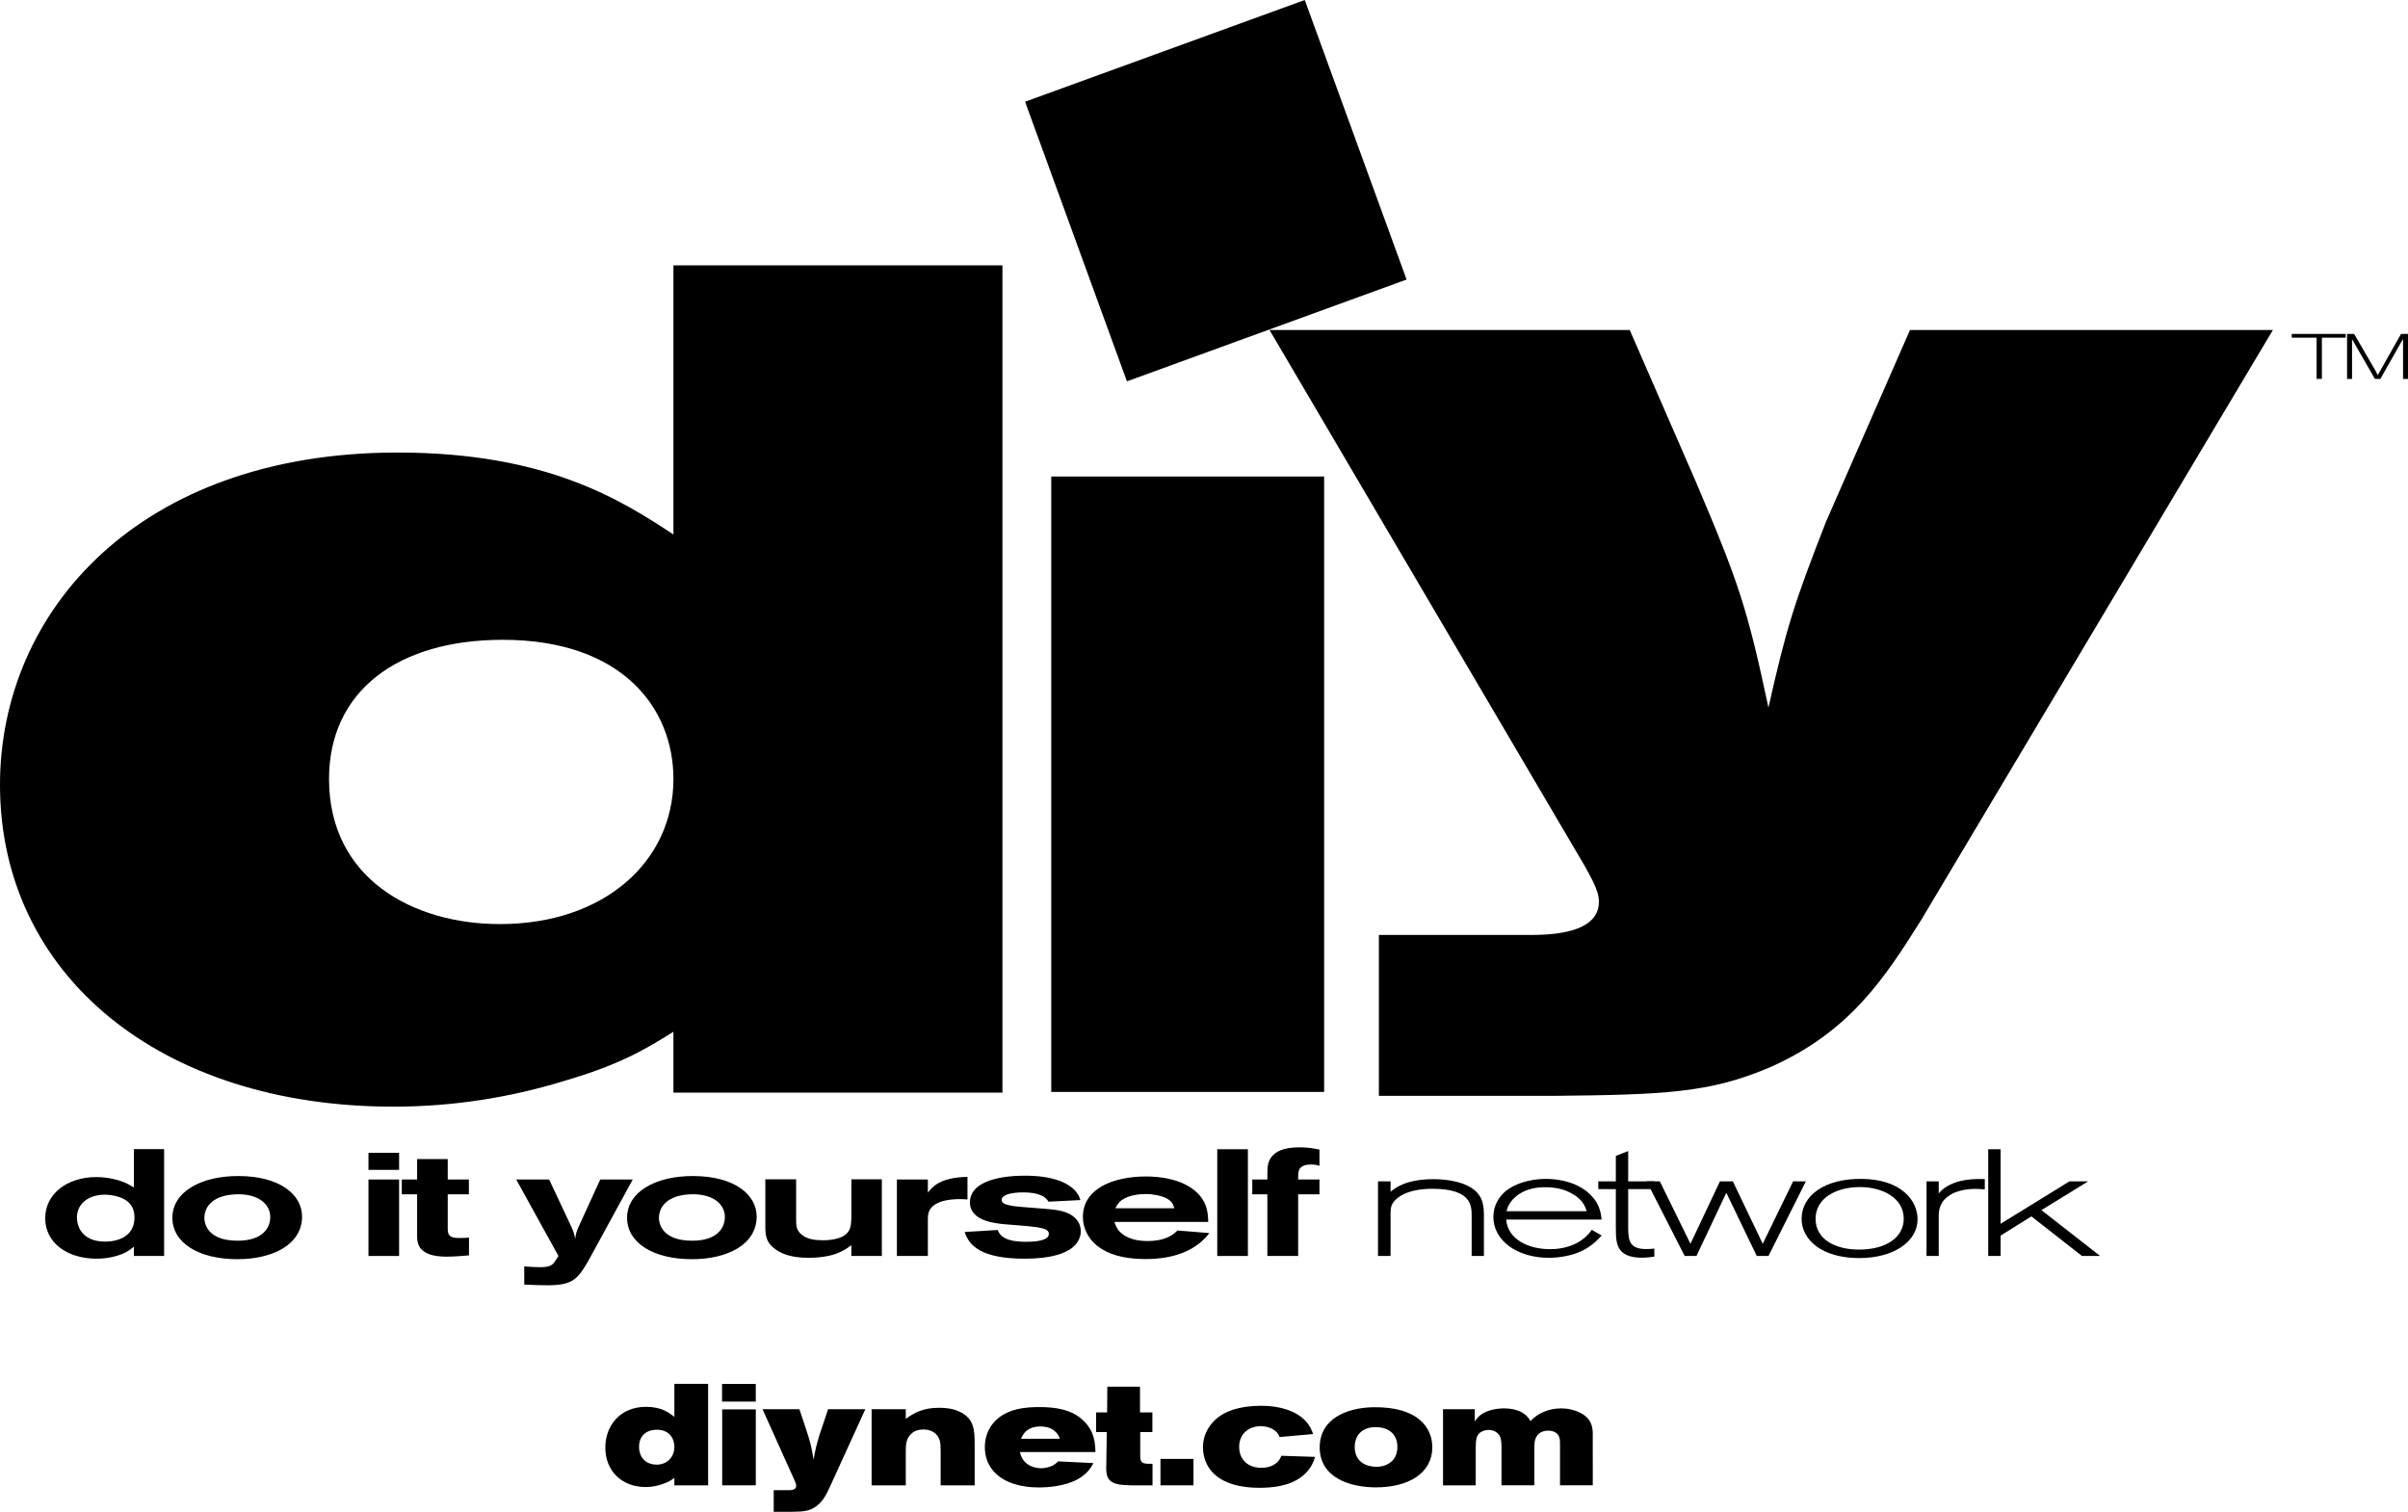
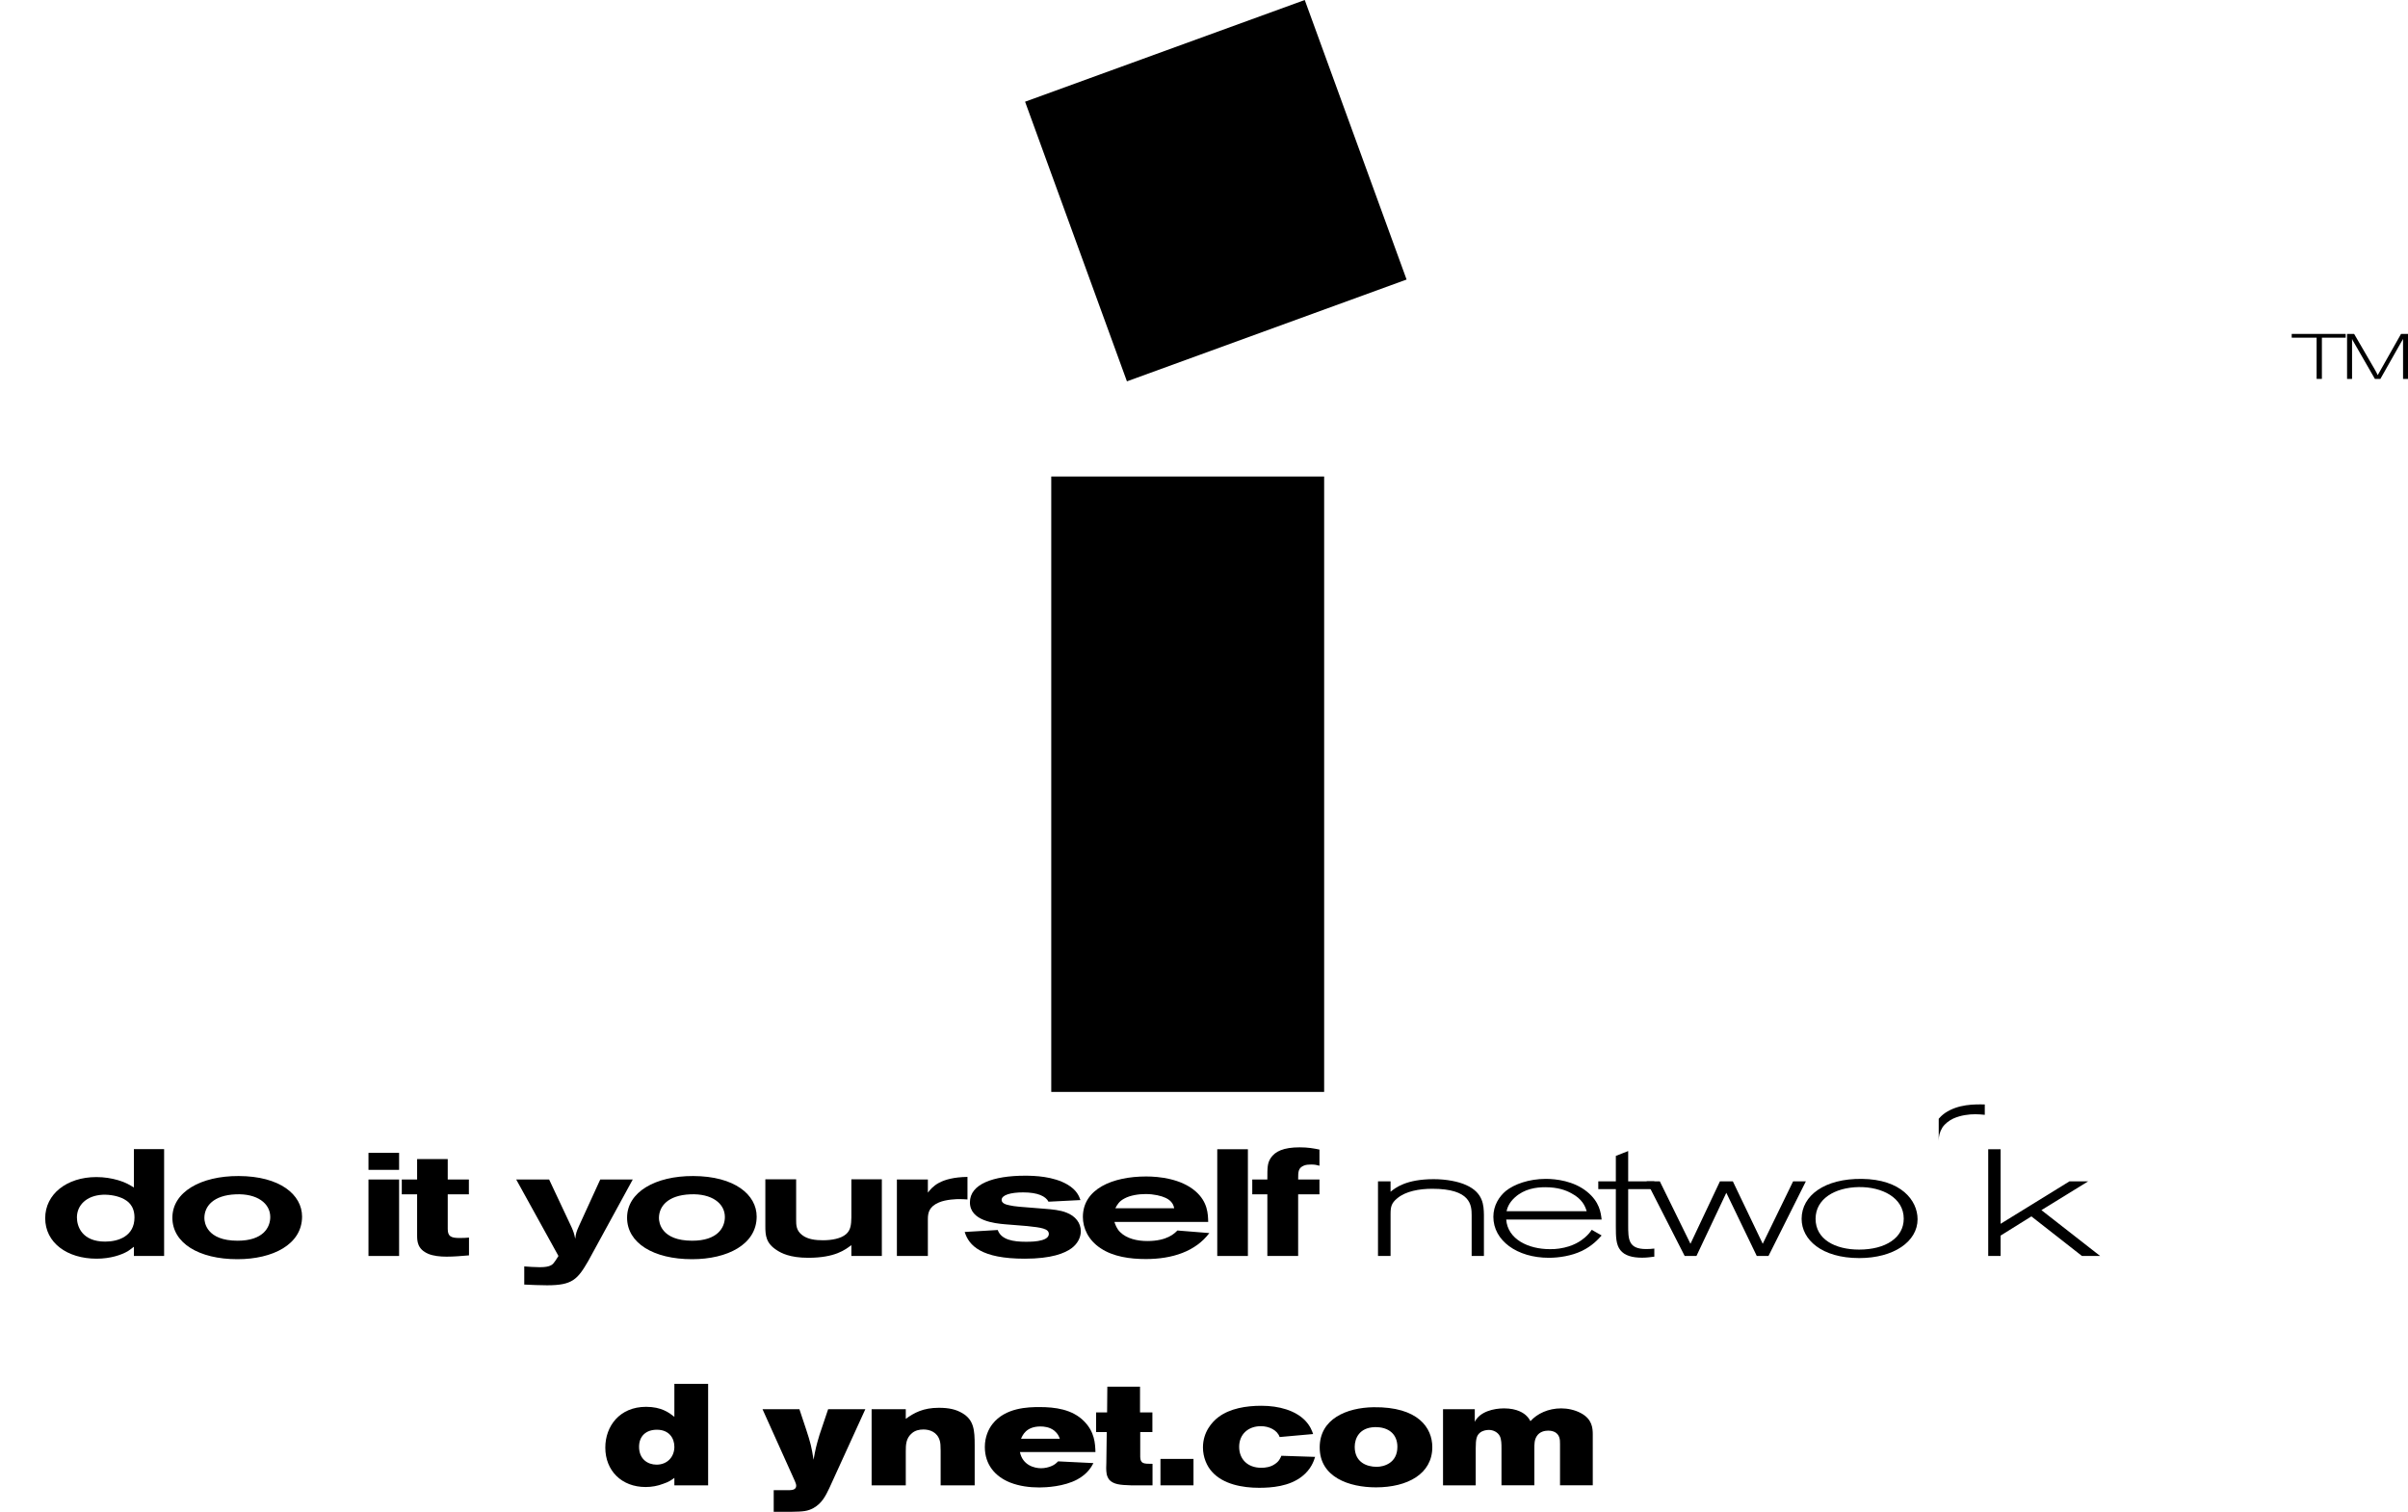
<svg xmlns="http://www.w3.org/2000/svg" version="1.1" id="Layer_1" x="0px" y="0px" width="1000px" height="627.916px" viewBox="0 0 1000 627.916" enable-background="new 0 0 1000 627.916" xml:space="preserve">
  <g>
    <polyline points="425.698,42.246 541.843,0 584.132,116.101 467.995,158.39 425.698,42.246  " />
-     <path d="M208.753,265.736c49.412,0,70.912,28.154,70.912,57.823c0,34.017-28.49,60.253-72.083,60.253   c-36.075,0-70.941-18.938-70.941-60.253C136.641,287.096,165.124,265.736,208.753,265.736 M279.665,110.208v111.781   c-21.5-14.106-52.326-34.033-114.541-34.033C57.552,187.957,0,254.052,0,325.989c0,78.737,66.292,133.654,163.382,133.654   c25.007,0,48.863-3.901,70.941-10.694c23.241-6.801,33.718-13.134,45.342-20.417v25.277h136.634V110.208H279.665z" />
-     <path d="M658.185,359.81c2.32,4.451,5.813,9.801,5.813,14.705c0,11.143-13.975,13.808-27.941,13.808h-63.431v66.835h72.156   c47.136-0.447,65.18-1.348,89.622-11.589c33.761-14.707,48.3-37.422,63.445-61.483l146.048-245.026h-150.71l-34.918,79.741   c-13.375,34.318-16.311,43.673-23.865,77.075c-8.726-40.986-12.225-51.681-30.239-94L676.8,137.059H527.21L658.185,359.81" />
    <rect x="436.569" y="197.913" width="113.325" height="255.61" />
    <path d="M42.742,496.224c3.031-0.104,6.34,0.526,8.756,1.815c1.142,0.658,4.348,2.394,4.348,7.612   c0,7.796-6.683,10.044-12.173,10.044c-9.627,0-11.728-6.34-11.728-10.044C31.945,500.674,35.818,496.538,42.742,496.224    M55.604,493.223c-1.647-1.003-3.265-2.064-6.522-3.031c-2.708-0.79-5.725-1.303-9.069-1.303c-12.262,0-21.244,7.079-21.244,17.078   c0,10.168,9.07,16.821,21.354,16.821c5.651,0,10.285-1.529,12.993-3.133c0.842-0.585,1.699-1.186,2.489-1.829v3.835h12.547v-44.39   H55.604V493.223z" />
    <path d="M97.901,496.055c8.916-0.388,14.333,3.777,14.333,9.414c0,4.386-3.001,9.854-13.557,9.854   c-12.95,0-13.807-7.65-13.807-9.399C84.871,501.019,88.59,496.429,97.901,496.055 M99.095,488.457   c-15.695-0.06-27.51,6.639-27.51,17.312c0,10.498,10.959,17.232,27.005,17.232c14.75,0,26.851-6.163,26.851-17.708   C125.44,496.224,116.297,488.5,99.095,488.457z" />
    <path d="M153.023,521.661h12.716v-31.763h-12.716V521.661z M153.023,485.894h12.716v-7.063h-12.716V485.894z" />
    <path d="M173.221,489.898h-6.362v6.156h6.362v17.006c0,2.394,0.073,5.769,4.662,7.729c2.175,0.871,4.869,1.156,7.584,1.156   c3.119,0,6.208-0.285,9.298-0.541v-7.386c-1.304,0.117-2.072,0.175-3.873,0.175c-3.652,0-4.956-0.688-4.956-3.777v-14.362h8.784   v-6.156h-8.784v-8.491h-12.715V489.898" />
    <path d="M231.915,521.661c-1.933,3.147-2.416,3.646-3.588,4.093c-0.614,0.241-1.69,0.57-4.179,0.57   c-1.999,0-4.649-0.19-6.436-0.329v7.54c3.177,0.139,6.376,0.3,9.479,0.3c10.446,0,12.621-2.363,17.102-10.102l18.476-33.835   h-13.498l-8.901,19.457c-1.003,2.262-1.172,2.79-1.486,5.153c-0.477-2.218-0.615-2.708-1.545-4.838l-9.297-19.772h-13.667   L231.915,521.661" />
    <path d="M286.678,496.055c8.938-0.388,14.349,3.777,14.349,9.414c0,4.386-3.017,9.854-13.55,9.854   c-12.972,0-13.829-7.65-13.829-9.399C273.647,501.019,277.366,496.429,286.678,496.055 M287.863,488.457   c-15.665-0.06-27.45,6.639-27.45,17.312c0,10.498,10.929,17.232,26.997,17.232c14.729,0,26.821-6.163,26.821-17.708   C314.231,496.224,305.074,488.5,287.863,488.457z" />
    <path d="M317.833,509.238c0,3.91,0.228,7.204,4.964,10.147c1.617,1.031,5.183,3.03,12.804,3.03c11.229,0,15.408-3.346,17.956-5.265   v4.51h12.656v-31.844h-12.656v15.894c-0.073,2.774-0.205,5.219-2.247,6.925c-2.102,1.83-5.952,2.503-9.539,2.503   c-3.081,0-6.339-0.372-8.602-2.123c-2.547-1.903-2.547-4.216-2.547-6.493v-16.705h-12.789V509.238" />
    <path d="M385.327,489.898h-12.862v31.763h12.862v-15.32c0-2.761,0.629-5.213,4.553-6.896c3.045-1.317,7.481-1.405,8.551-1.405   c1.303,0,2.247,0.088,3.345,0.146v-9.37c-11.412,0.197-14.59,4.151-16.448,6.536V489.898" />
    <path d="M400.619,511.69c1.786,5.703,6.896,11.098,24.963,11.098c11.09,0,16.595-2.246,19.471-4.377   c2.372-1.786,3.792-4.334,3.792-7.035c0-3.382-2.174-6.281-5.966-7.729c-2.649-1.069-5.966-1.34-8.931-1.582   c-11.098-0.863-12.313-0.937-14.647-1.435c-1.786-0.314-3.346-0.944-3.346-2.262c0-1.998,3.66-3.118,8.938-3.118   c6.098,0,9.37,1.603,10.533,3.865l13.271-0.674c-0.541-1.516-1.471-4.151-5.431-6.463c-5.827-3.405-13.58-3.661-17.628-3.661   c-13.162,0-22.847,3.47-22.847,11.054c0,7.738,10.373,8.74,14.494,9.114c3.104,0.314,6.208,0.432,9.312,0.753   c5.864,0.616,8.968,1.062,8.968,3.28c0,1.742-2.233,2.371-2.848,2.563c-2.174,0.614-4.429,0.674-6.735,0.674   c-5.065,0-10.16-0.747-11.646-4.884L400.619,511.69" />
    <path d="M463.179,501.831c0.813-1.516,1.56-2.898,3.836-4.077c2.313-1.26,5.731-1.816,8.755-1.816c3.418,0,6.493,0.732,8.353,1.618   c2.643,1.259,3.271,3.074,3.506,4.275H463.179 M501.742,507.525c-0.081-3.249-0.154-8.337-5.337-12.802   c-5.974-5.147-15.058-6.084-20.424-6.084c-13.923,0-26.279,5.153-26.279,16.829c0,4.532,2.188,9.612,7.393,13.001   c5.197,3.477,12.094,4.465,18.755,4.465c10.988,0,20.614-3.147,26.368-10.789l-13.265-1.069c-1.171,1.187-4.202,4.378-12.488,4.378   c-4.202,0-8.521-0.988-11.229-3.653c-1.427-1.317-2.115-3.258-2.431-4.275H501.742z" />
    <rect x="505.505" y="477.329" width="12.723" height="44.332" />
    <path d="M520.043,489.898v6.156h6.266v25.606h12.789v-25.606h8.85v-6.156h-8.85c0-3.258,0-4.773,2.416-5.79   c0.915-0.374,2.005-0.432,3.016-0.432c1.479,0,2.335,0.19,3.418,0.505v-6.714c-2.488-0.511-4.802-0.929-8.22-0.929   c-6.684,0-10.242,1.662-12.094,4.554c-1.325,2.145-1.325,3.763-1.325,8.806H520.043" />
    <path d="M616.246,504.524c-0.087-3.851-0.22-9.113-7.356-12.305c-3.258-1.501-8.294-2.46-13.498-2.46   c-11.465,0-15.886,3.587-17.914,5.22v-4.32h-5.219v31.002h5.219v-17.385c0-2.914,0.301-4.531,2.716-6.522   c3.551-3.03,9.312-4.005,14.59-4.005c15.966,0,16.368,6.778,16.368,11.017v16.896h5.095V504.524" />
    <path d="M625.646,503.075c0.242-1.011,0.783-3.33,3.499-5.776c3.953-3.55,8.771-4.193,12.562-4.193   c5.278,0,8.515,1.244,10.762,2.46c4.662,2.43,5.834,5.453,6.449,7.51H625.646 M661.018,510.791   c-0.695,1.01-1.354,1.903-2.869,3.229c-1.494,1.244-4.642,3.704-10.688,4.567c-1.186,0.198-2.503,0.242-3.82,0.242   c-8.909,0-17.511-4.063-18.141-12.307h39.625c-0.314-2.818-0.855-7.334-6.046-11.543c-5.571-4.532-12.965-5.337-17.13-5.337   c-6.991,0-13.118,2.203-16.617,5.021c-2.774,2.335-5.168,6.01-5.168,10.731c0,9.868,9.831,17.021,23.029,17.021   c4.166,0,9.443-0.784,13.763-2.87c4.268-2.079,6.712-4.779,8.169-6.397L661.018,510.791z" />
    <path d="M671.031,480.09v10.569h-7.291v3.236h7.291v15.52c0,4.406,0.089,7.54,1.86,9.809c1.778,2.277,4.978,3.148,9.003,3.148   c1.86,0,3.346-0.198,5.117-0.426v-3.359c-1.127,0.139-2.262,0.198-3.389,0.198c-7.467,0-7.467-4.093-7.467-10.117v-14.772h10.855   v-3.236h-10.855v-12.575L671.031,480.09" />
    <polyline points="714.266,490.659 702.019,516.597 689.289,490.659 683.806,490.659 699.618,521.661 704.508,521.661    716.908,495.411 729.558,521.661 734.419,521.661 749.945,490.659 744.652,490.659 732.032,516.597 719.617,490.659    714.266,490.659  " />
    <path d="M771.862,493.046c9.735-0.139,18.725,4.393,18.725,13.133c0,7.898-7.525,12.833-18.527,12.833   c-10.029,0-18.081-4.319-18.081-12.774C753.979,497.929,761.972,493.223,771.862,493.046 M773.217,489.643   c-15.366-0.197-25.036,6.852-25.036,16.595c0,8.624,8.301,16.295,23.952,16.295c14.26,0,24.201-6.837,24.201-16.134   C796.334,498.515,789.423,489.817,773.217,489.643z" />
-     <path d="M805.118,490.659h-5.065v31.002h5.065v-16.836c0-1.809,0.301-3.492,1.515-5.513c1.032-1.559,2.76-2.884,4.51-3.719   c3.178-1.427,6.581-1.801,9.151-1.801c1.404,0,2.407,0.103,3.952,0.241v-4.304c-4.334-0.088-11.003-0.154-16.508,3.55   c-1.391,1.01-2.079,1.757-2.62,2.387V490.659" />
+     <path d="M805.118,490.659h-5.065h5.065v-16.836c0-1.809,0.301-3.492,1.515-5.513c1.032-1.559,2.76-2.884,4.51-3.719   c3.178-1.427,6.581-1.801,9.151-1.801c1.404,0,2.407,0.103,3.952,0.241v-4.304c-4.334-0.088-11.003-0.154-16.508,3.55   c-1.391,1.01-2.079,1.757-2.62,2.387V490.659" />
    <polyline points="825.674,521.661 830.812,521.661 830.812,513.192 843.601,505.22 864.603,521.661 872.15,521.661    847.767,502.621 867.188,490.659 859.421,490.659 830.812,508.302 830.812,477.329 825.674,477.329 825.674,521.661  " />
    <polyline points="951.708,138.692 974.123,138.692 974.123,140.251 964.24,140.251 964.24,157.373 962.051,157.373    962.051,140.251 951.708,140.251 951.708,138.692  " />
    <path d="M977.629,138.692l8.784,15.131c0.527,0.921,0.63,1.208,1.011,1.991l9.684-17.122H1000v18.681h-2.057v-16.61   c-0.287,0.542-0.33,0.673-0.718,1.259l-8.696,15.351h-2.277l-8.783-15.263c-0.374-0.6-0.439-0.673-0.703-1.347v16.61h-2.072   v-18.681H977.629" />
    <path fill-rule="evenodd" clip-rule="evenodd" d="M272.784,593.832c5.065,0,7.27,3.484,7.27,7.094c0,4.181-2.929,7.409-7.395,7.409   c-3.703,0-7.269-2.329-7.269-7.409C265.391,596.461,268.297,593.832,272.784,593.832 M280.054,574.778v13.688   c-2.204-1.72-5.366-4.15-11.757-4.15c-11.031,0-16.925,8.096-16.925,16.924c0,9.642,6.793,16.384,16.749,16.384   c2.577,0,5.021-0.461,7.269-1.333c2.401-0.79,3.463-1.574,4.664-2.46v3.09h14.018v-42.143H280.054z" />
-     <path fill-rule="evenodd" clip-rule="evenodd" d="M299.913,616.921h13.96v-31.543h-13.96V616.921z M299.854,582.142h14.004v-7.334   h-14.004V582.142z" />
    <path d="M330.08,615.12c0.242,0.615,0.571,1.325,0.571,1.97c0,1.485-1.413,1.844-2.833,1.844h-6.508v8.982h7.394   c4.81-0.081,6.669-0.212,9.158-1.581c3.477-1.977,4.978-4.992,6.521-8.214l14.978-32.816h-15.445l-3.595,10.673   c-1.368,4.59-1.669,5.849-2.459,10.314c-0.871-5.468-1.23-6.91-3.075-12.563l-2.804-8.425h-15.321L330.08,615.12" />
    <path d="M376.154,585.305h-14.187v31.616h14.187v-14.076c0-2.789,0.059-5.528,2.621-7.628c1.303-1.099,2.965-1.487,4.707-1.487   c2.635,0,5.805,1.062,6.808,4.708c0.241,0.827,0.344,1.977,0.344,4.048v14.436h14.136v-16.624c0-6.281-0.3-10.527-5.168-13.375   c-2.643-1.544-5.505-2.203-9.736-2.203c-6.5,0-10.248,2.086-13.711,4.59V585.305" />
    <path fill-rule="evenodd" clip-rule="evenodd" d="M424.022,597.58c0.6-1.405,2.101-5.108,8.052-5.108   c1.494,0,3.865,0.226,5.783,1.771c1.486,1.273,1.801,2.153,2.276,3.338H424.022 M454.921,603.086   c-0.124-3.521-0.3-8.295-4.707-12.76c-4.904-5.021-12.115-5.908-18.506-5.908c-4.706,0-14.193,0.184-19.56,7.05   c-1.632,2.079-3.162,5.352-3.162,9.531c0,7.394,4.362,12.283,10.445,14.736c3.888,1.53,8.053,2.071,12.218,2.071   c2.745,0,10.256-0.358,15.761-3.346c4.349-2.364,5.894-5.336,6.669-6.771l-14.662-0.724c-0.842,0.813-1.42,1.427-2.921,2.027   c-1.003,0.417-2.504,0.827-4.173,0.827c-2.679,0-7.643-1.187-8.77-6.734H454.921z" />
    <path d="M473.435,575.935h-13.58l-0.095,10.702h-4.567v8.154h4.421l-0.168,12.804l-0.059,2.16c0.059,1.617,0,3.229,1.361,4.962   c1.83,1.802,4.305,2.072,8.88,2.204h8.996v-8.931c-3.646,0-4.992,0-5.103-2.818v-10.381h5.052v-8.154h-5.139V575.935" />
    <rect x="481.919" y="605.948" width="13.718" height="10.973" />
    <path d="M523.615,592.354c3.39,0,6.837,1.617,7.796,4.509l13.908-1.244c-0.432-1.187-1.075-3.265-3.345-5.651   c-4.063-4.122-10.746-6.091-18.14-6.091c-6.311,0-13.037,1.083-17.854,4.714c-2.577,1.947-6.412,6.143-6.412,12.592   c0,4.048,1.603,7.811,3.835,10.189c4.561,5.073,12.504,6.573,19.443,6.573c5.16,0,12.612-0.541,17.935-4.787   c3.683-2.906,4.81-6.266,5.366-8.052l-14.004-0.462c-0.498,1.12-0.975,2.321-2.701,3.448c-1.765,1.259-3.982,1.545-5.607,1.545   c-5.783,0-9.231-3.632-9.231-8.712C514.604,595.678,518.396,592.354,523.615,592.354" />
    <path fill-rule="evenodd" clip-rule="evenodd" d="M570.824,592.757c5.907-0.169,9.487,2.979,9.487,8.169   c0,6.853-5.739,8.309-8.602,8.309c-4.173,0-9.121-1.903-9.121-8.309C562.589,597.419,564.514,592.969,570.824,592.757    M570.399,584.478c-11.207,0.183-22.349,4.831-22.349,16.705c0,12.415,12.276,16.58,23.358,16.58   c13.074,0,23.403-5.563,23.403-16.697C594.813,593.056,588.964,584.243,570.399,584.478z" />
    <path d="M599.264,616.921h13.579v-15.395c0-3.946,0.41-5.308,1.742-6.435c1.062-0.879,2.563-1.179,3.704-1.179   c1.845,0,3.689,0.945,4.509,2.482c0.739,1.324,0.739,3.543,0.739,5.131v15.395h13.653v-15.152c0-2.014,0-3.632,0.943-5.176   c1.23-2.035,3.463-2.38,4.773-2.38c2.188,0,3.895,0.82,4.583,2.65c0.358,0.915,0.358,1.918,0.358,2.957v17.101h13.601V595.86   c0-2.745-0.241-6.435-4.948-8.938c-2.563-1.375-5.549-1.962-8.169-1.962c-5.308,0-9.956,2.16-12.76,5.308   c-0.417-0.739-0.827-1.384-1.545-2.116c-1.135-1.171-3.924-3.191-9.414-3.191c-4.305,0-10.028,1.318-12.159,5.578v-5.233h-13.19   V616.921" />
  </g>
</svg>